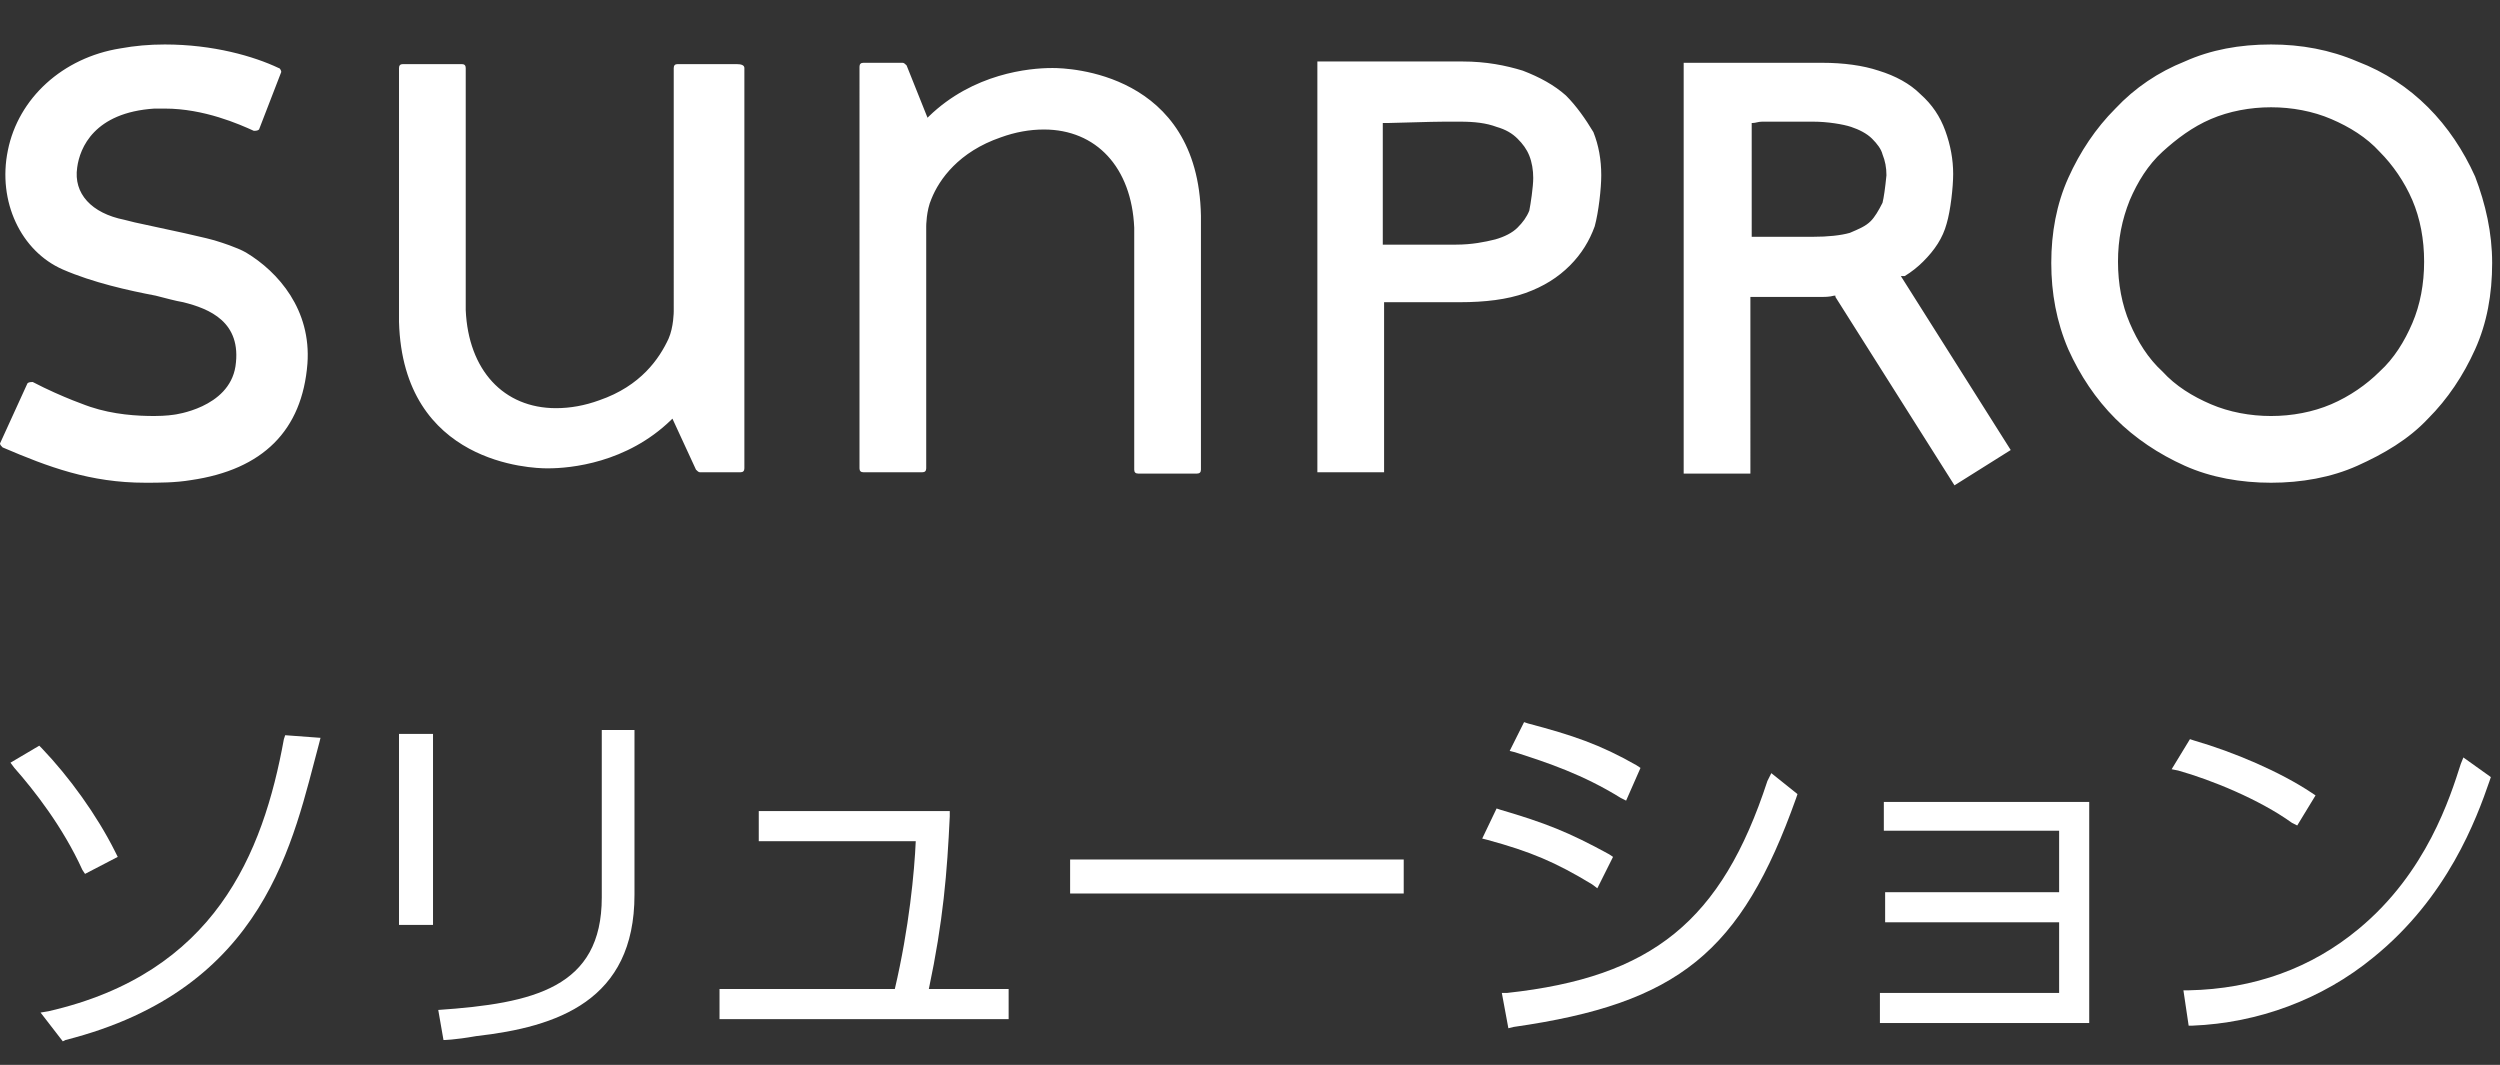
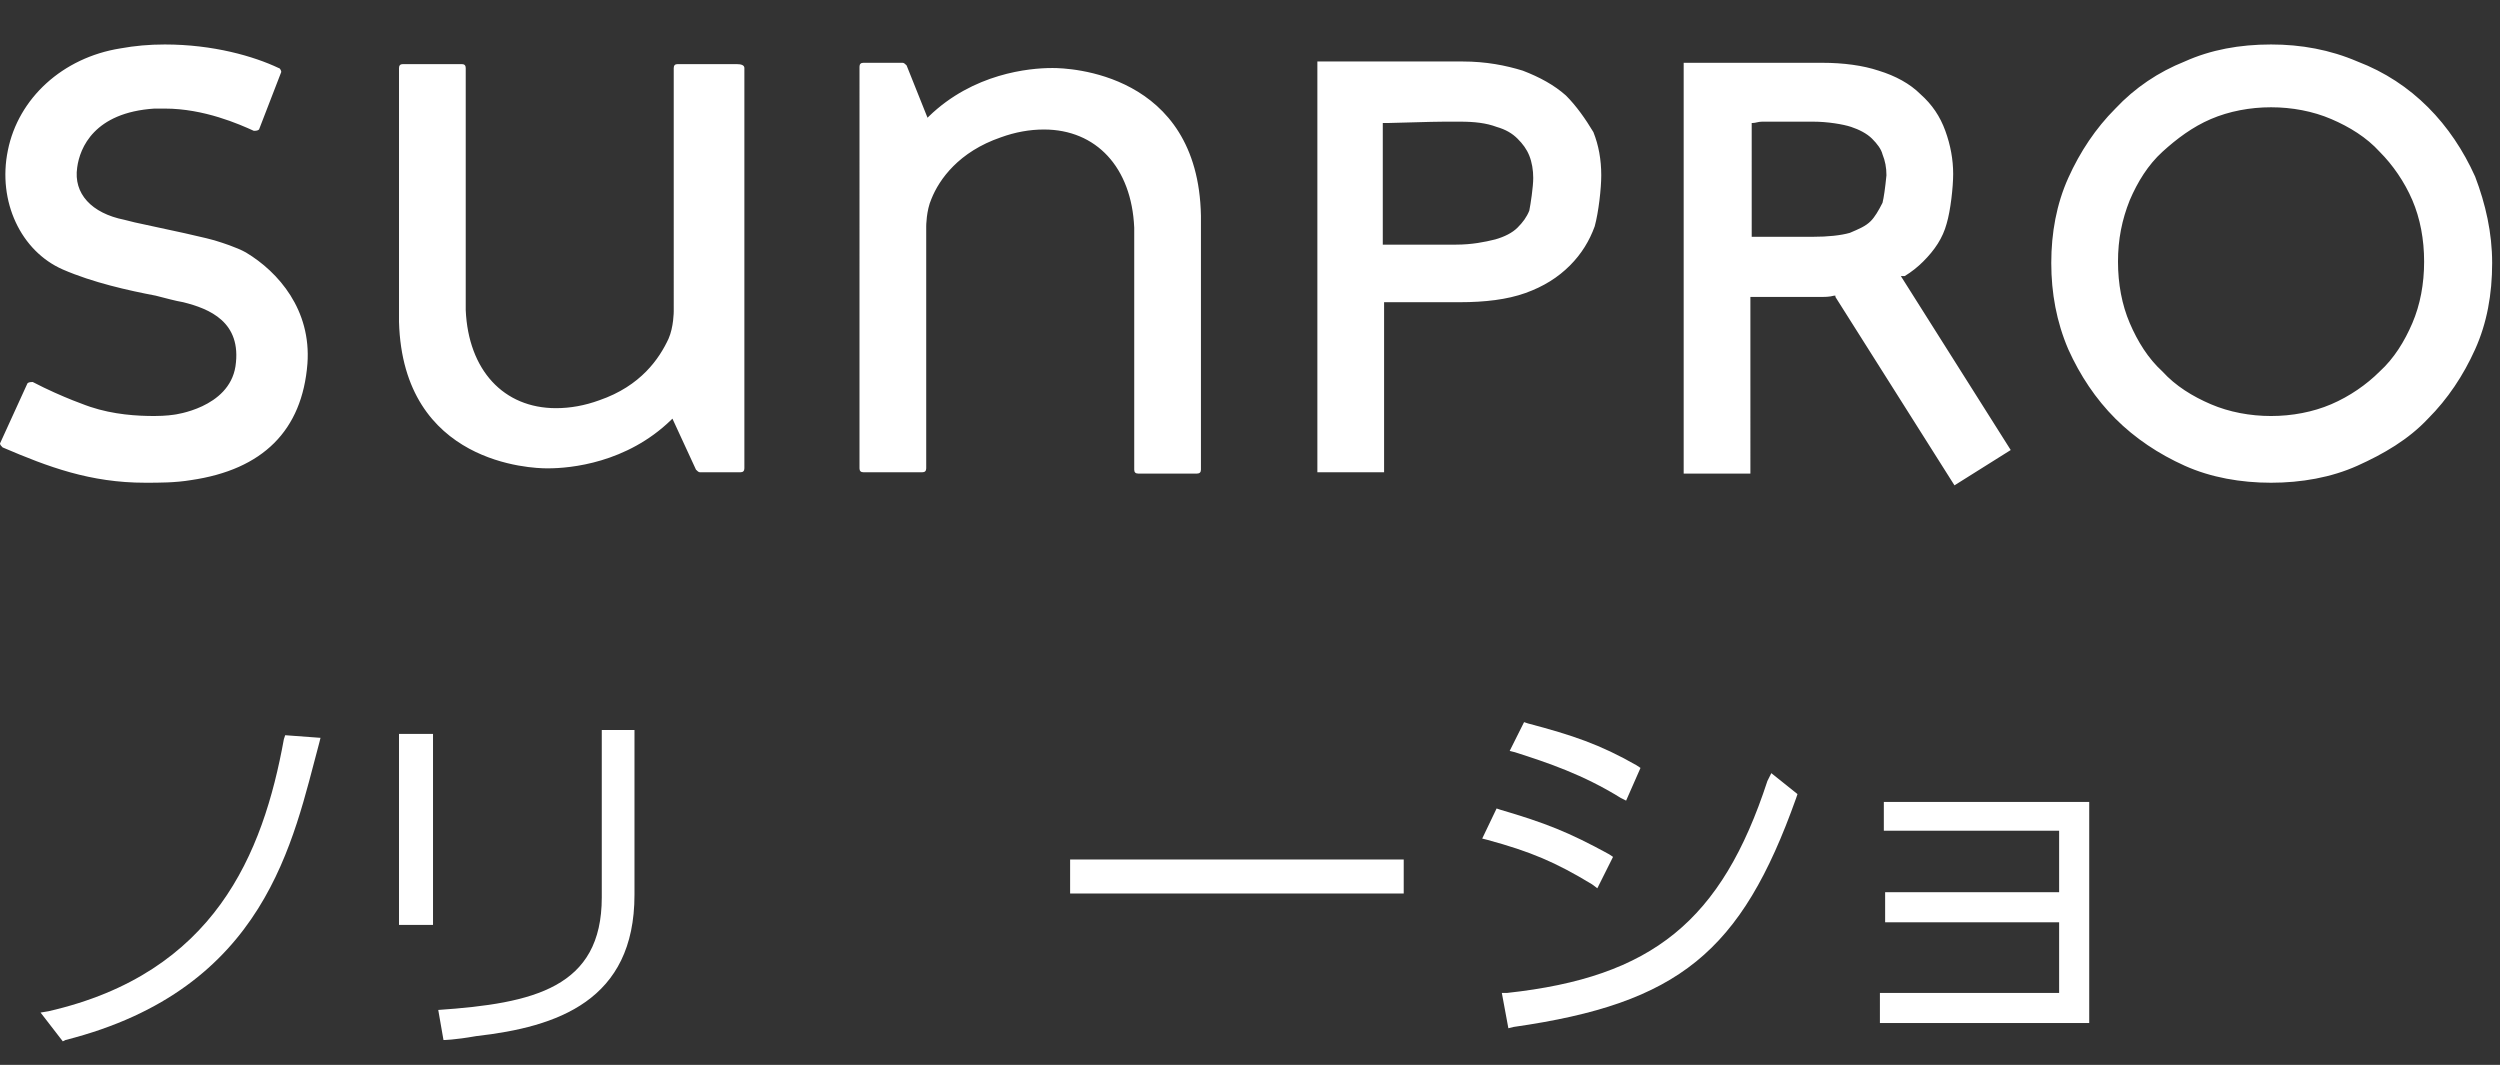
<svg xmlns="http://www.w3.org/2000/svg" version="1.1" id="レイヤー_1" x="0px" y="0px" width="191.1px" height="81.4px" viewBox="0 0 191.1 81.4" style="enable-background:new 0 0 191.1 81.4;" xml:space="preserve">
  <rect x="0" y="0" width="191.1" height="81.4" fill="#333333" stroke="none" />
  <style type="text/css">
	.st0{fill:#FFFFFF;}
</style>
  <title>アセット 1</title>
  <path class="st0" d="M189.2,13.5c-0.9-2-2.1-3.8-3.6-5.3c-1.5-1.5-3.3-2.7-5.4-3.5c-2.1-0.9-4.3-1.3-6.6-1.3c-2.4,0-4.6,0.4-6.6,1.3  c-2,0.8-3.8,2-5.3,3.6c-1.5,1.5-2.7,3.3-3.6,5.3c-0.9,2-1.3,4.2-1.3,6.5c0,2.3,0.4,4.5,1.3,6.6c0.9,2,2.1,3.8,3.6,5.3  c1.5,1.5,3.3,2.7,5.3,3.6c2,0.9,4.3,1.3,6.6,1.3s4.6-0.4,6.6-1.3c2-0.9,3.9-2,5.4-3.6c1.5-1.5,2.7-3.3,3.6-5.3  c0.9-2,1.3-4.2,1.3-6.6C190.5,17.8,190,15.6,189.2,13.5 M184.4,24.7c-0.6,1.4-1.4,2.7-2.5,3.7c-1,1-2.3,1.9-3.7,2.5  c-1.4,0.6-3,0.9-4.6,0.9c-1.6,0-3.2-0.3-4.6-0.9c-1.4-0.6-2.7-1.4-3.7-2.5c-1.1-1-1.9-2.3-2.5-3.7c-0.6-1.4-0.9-3-0.9-4.7  c0-1.7,0.3-3.2,0.9-4.7c0.6-1.4,1.4-2.7,2.5-3.7c1.1-1,2.3-1.9,3.7-2.5c1.4-0.6,3-0.9,4.6-0.9c1.6,0,3.2,0.3,4.6,0.9  c1.4,0.6,2.7,1.4,3.7,2.5c1,1,1.9,2.3,2.5,3.7c0.6,1.4,0.9,3,0.9,4.7C185.3,21.7,185,23.3,184.4,24.7 M119.7,7.3  c-0.9-0.8-2-1.4-3.3-1.9c-1.3-0.4-2.8-0.7-4.6-0.7h-11.1v31.4h5.1v-13h5.8c1.9,0,3.6-0.2,5-0.7c1.4-0.5,2.5-1.2,3.4-2.1  c0.9-0.9,1.5-1.9,1.9-3c0.3-1.1,0.5-2.9,0.5-3.9c0-1.2-0.2-2.3-0.6-3.3C121.2,9.1,120.5,8.1,119.7,7.3 M116.9,16.1  c-0.2,0.5-0.5,0.9-0.9,1.3c-0.4,0.4-1,0.7-1.7,0.9c-0.8,0.2-1.8,0.4-3,0.4h-5.6V9.4l0.1,0c0.1,0,0.2,0,0.4,0c0.4,0,3.2-0.1,4.2-0.1  c0.6,0,1.1,0,1.2,0c1.1,0,2,0.1,2.8,0.4c0.7,0.2,1.2,0.5,1.6,0.9c0.4,0.4,0.7,0.8,0.9,1.3c0.2,0.5,0.3,1.1,0.3,1.7  C117.2,14.3,117,15.6,116.9,16.1 M145.6,21.1c0.5-0.3,1-0.7,1.4-1.1c0.9-0.9,1.5-1.8,1.8-2.9c0.3-1,0.5-2.8,0.5-3.8  c0-1.1-0.2-2.2-0.6-3.3c-0.4-1.1-1-2-1.9-2.8c-0.8-0.8-1.9-1.4-3.2-1.8c-1.2-0.4-2.7-0.6-4.3-0.6h-0.2v0h-10.4v31.4h5.1V22.8l0-0.1  l0.1,0h4.9c0.8,0,1,0,1.4-0.1l0.1,0l0,0.1l9.1,14.4l4.3-2.7l-8.4-13.3L145.6,21.1z M143.9,15.5c-0.3,0.6-0.6,1.1-0.9,1.4  c-0.4,0.4-0.9,0.6-1.6,0.9c-0.7,0.2-1.7,0.3-2.8,0.3h-4.7V9.4l0.1,0c0.2,0,0.4-0.1,0.7-0.1c0.7,0,3.1,0,3.4,0h0.5  c1.1,0,2.3,0.2,2.9,0.4c0.6,0.2,1.2,0.5,1.6,0.9c0.4,0.4,0.7,0.8,0.8,1.2c0.2,0.5,0.3,1,0.3,1.6C144.1,14.4,144,15.1,143.9,15.5   M23.5,27.8c-0.4,5.1-3.4,8.1-8.9,8.9c-1.2,0.2-2.4,0.2-3.5,0.2c-4.2,0-7.4-1.2-10.9-2.7c-0.1-0.1-0.2-0.2-0.2-0.3l2.1-4.6  c0.1-0.1,0.3-0.1,0.4-0.1c2.3,1.2,4.4,1.9,4.4,1.9c1.8,0.6,3.6,0.7,4.9,0.7c0.9,0,1.5-0.1,1.5-0.1c0,0,4.2-0.5,4.7-3.7  c0.5-3.4-2-4.4-4-4.9c-0.6-0.1-1.3-0.3-2.1-0.5c-2.1-0.4-4.8-1-7.1-2c-3.2-1.4-5-5.2-4.2-9.1c0.8-4,4.2-7.1,8.6-7.8  c1.1-0.2,2.2-0.3,3.4-0.3c3.7,0,6.8,0.9,8.7,1.8c0.1,0,0.2,0.2,0.2,0.3l-1.7,4.4c-0.1,0.1-0.3,0.1-0.4,0.1l0,0  c-1.1-0.5-3.8-1.7-6.8-1.7c-0.3,0-0.5,0-0.8,0c-4.6,0.3-5.7,3-5.9,4.5c-0.3,2,1.1,3.5,3.6,4l0.8,0.2c2.3,0.5,5.7,1.2,6.5,1.5  c0,0,1.3,0.4,2,0.8C21.3,20.8,23.8,23.7,23.5,27.8 M56.9,5.2v30.6c0,0.2-0.1,0.3-0.3,0.3H56h0h-2.5c-0.1,0-0.2-0.1-0.3-0.2l-1.8-3.9  l-0.1,0.1c-3.4,3.3-7.7,3.7-9.4,3.7l-0.1,0c-1.1,0-11-0.3-11.3-11.2V5.2c0-0.2,0.1-0.3,0.3-0.3h4.5c0.2,0,0.3,0.1,0.3,0.3v18.5  c0.2,4.6,2.9,7.5,6.9,7.5c1.1,0,2.2-0.2,3.3-0.6c3.2-1.1,4.6-3.2,5.3-4.7c0.4-0.9,0.4-2.1,0.4-2.1V5.2c0-0.2,0.1-0.3,0.3-0.3h4.5  C56.7,4.9,56.9,5,56.9,5.2 M91.8,16.5v19.4c0,0.2-0.1,0.3-0.3,0.3H87c-0.2,0-0.3-0.1-0.3-0.3V17.4c-0.2-4.6-2.9-7.5-6.9-7.5  c-1.1,0-2.2,0.2-3.3,0.6c-3.2,1.1-4.7,3.2-5.3,4.7c-0.4,0.9-0.4,2.1-0.4,2.1v18.5c0,0.2-0.1,0.3-0.3,0.3h-4.5  c-0.2,0-0.3-0.1-0.3-0.3V5.1c0-0.2,0.1-0.3,0.3-0.3h3c0.1,0,0.2,0.1,0.3,0.2L70.9,9l0.1-0.1c3.4-3.3,7.7-3.7,9.4-3.7h0.1  C81.6,5.2,91.6,5.5,91.8,16.5" />
  <path class="st0" d="M24.5,56.4l-0.1,0.4c-2,7.4-4,18.8-19.4,22.7l-0.2,0.1l-1.7-2.2l0.6-0.1c12.7-2.9,16.4-12,18-20.8l0.1-0.3  L24.5,56.4z" />
-   <path class="st0" d="M9,65.5l-2.5,1.3l-0.2-0.3c-1.5-3.3-3.7-6.1-5.2-7.8l-0.3-0.4L3,57l0.2,0.2c2.1,2.2,4.2,5.1,5.6,7.9L9,65.5z" />
  <rect x="30.5" y="56.1" class="st0" width="2.6" height="14.6" />
  <path class="st0" d="M46,55.8v12.8c0,6.9-5.2,8.1-12.5,8.6l0,0l0.4,2.3c0,0,0.8,0,2.5-0.3c6.2-0.7,12.1-2.7,12.1-10.8V55.8H46z" />
-   <path class="st0" d="M77.1,75.6v2.3H55v-2.3h13.4c1.1-4.7,1.5-9,1.6-11.3H58V62h14.6l0,0.4c-0.2,4.3-0.5,8-1.6,13.2H77.1z" />
  <rect x="81.8" y="65.7" class="st0" width="25.5" height="2.6" />
  <path class="st0" d="M122.1,67.9l1.2-2.4l-0.3-0.2c-3.1-1.7-4.9-2.4-8.3-3.4l-0.3-0.1l-1.1,2.3l0.4,0.1c3.3,0.9,5.2,1.7,8,3.4  L122.1,67.9z" />
  <path class="st0" d="M135.1,59.7c-3.5,10.7-8.8,15-19.9,16.2l-0.4,0l0.5,2.7l0.4-0.1c12.6-1.8,17.4-5.7,21.6-17.5l0.1-0.3l-2-1.6  L135.1,59.7z" />
  <path class="st0" d="M123.9,61l0.4,0.2l1.1-2.5l-0.3-0.2c-2.8-1.6-4.9-2.3-8.3-3.2l-0.3-0.1l-1.1,2.2l0.4,0.1  C118.3,58.3,121,59.2,123.9,61" />
  <polygon class="st0" points="144,63.5 157.4,63.5 157.4,68.2 144.1,68.2 144.1,70.5 157.4,70.5 157.4,75.9 143.7,75.9 143.7,78.2   159.7,78.2 159.7,61.3 144,61.3 " />
-   <path class="st0" d="M188.3,57.9l-0.2,0.5c-0.8,2.5-2.6,8.3-7.8,12.6c-3.6,3-8,4.6-13,4.7l-0.4,0l0.4,2.7l0.3,0  c5-0.2,9.9-2,13.8-5.2c5.7-4.6,7.9-10.6,8.9-13.5l0.1-0.3L188.3,57.9z" />
-   <path class="st0" d="M175.6,63.1l1.4-2.3l-0.3-0.2c-2.4-1.6-5.9-3.1-9-4l-0.3-0.1l-1.4,2.3l0.5,0.1c2.5,0.7,6.2,2.2,8.7,4  L175.6,63.1z" />
</svg>